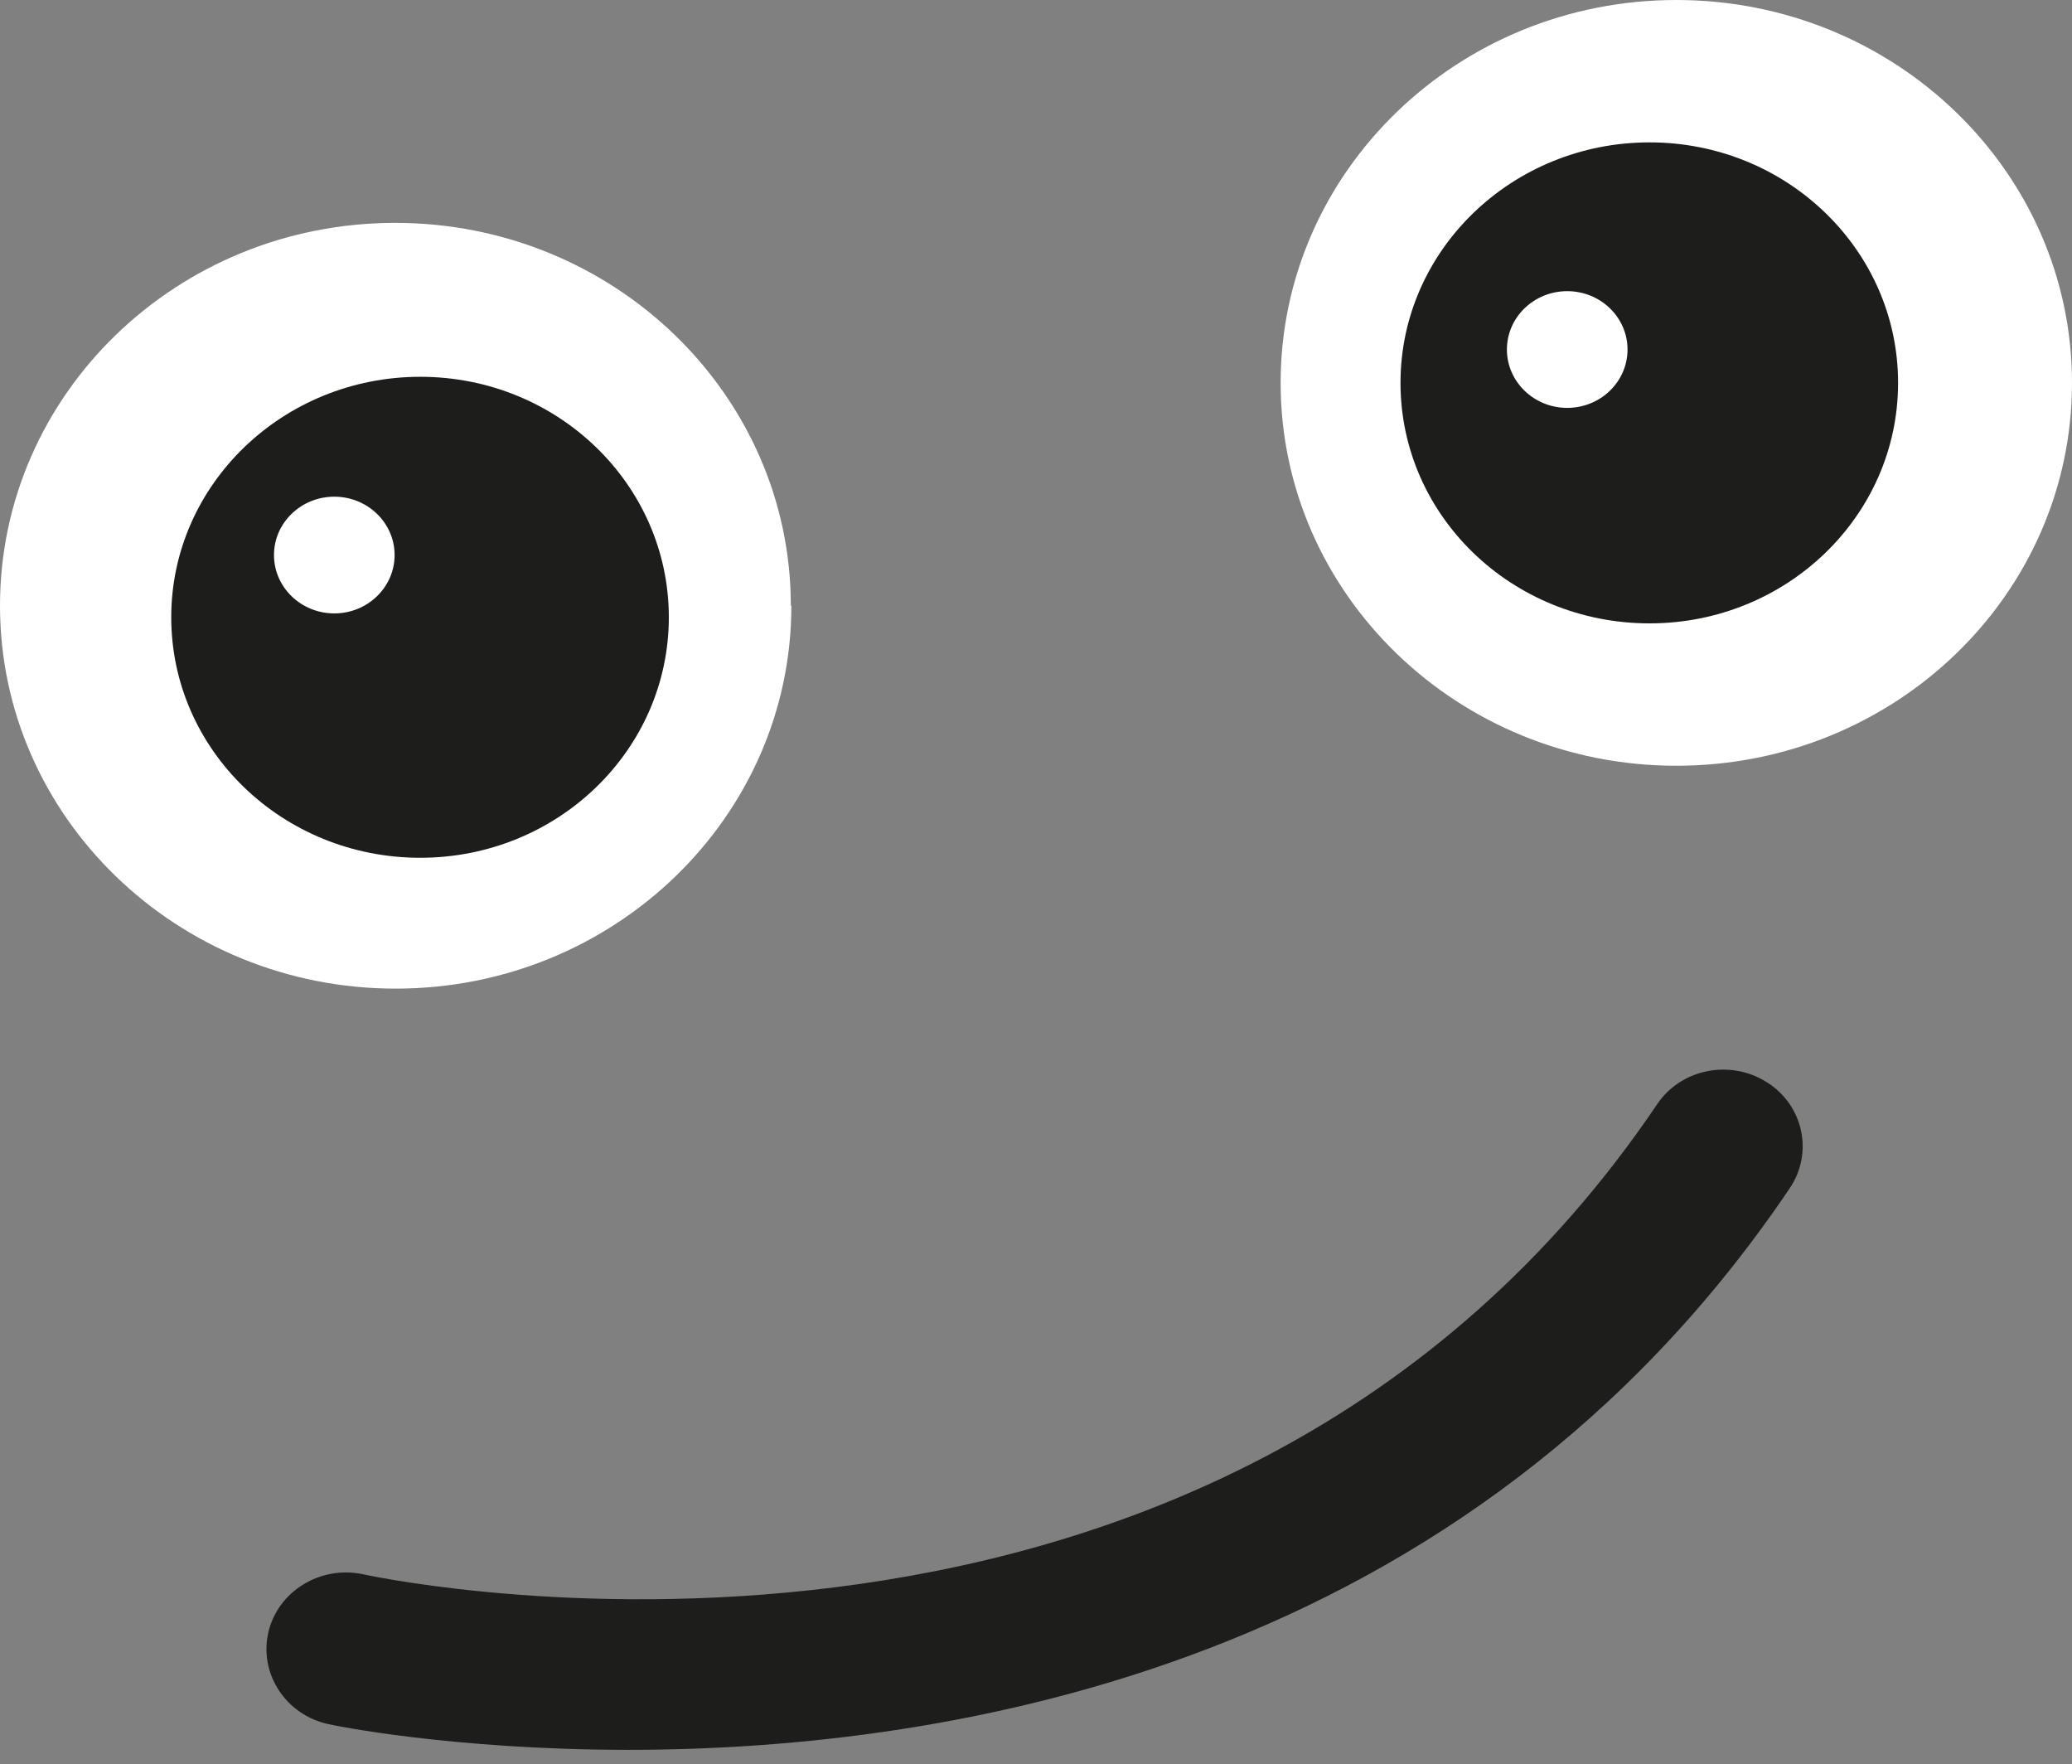
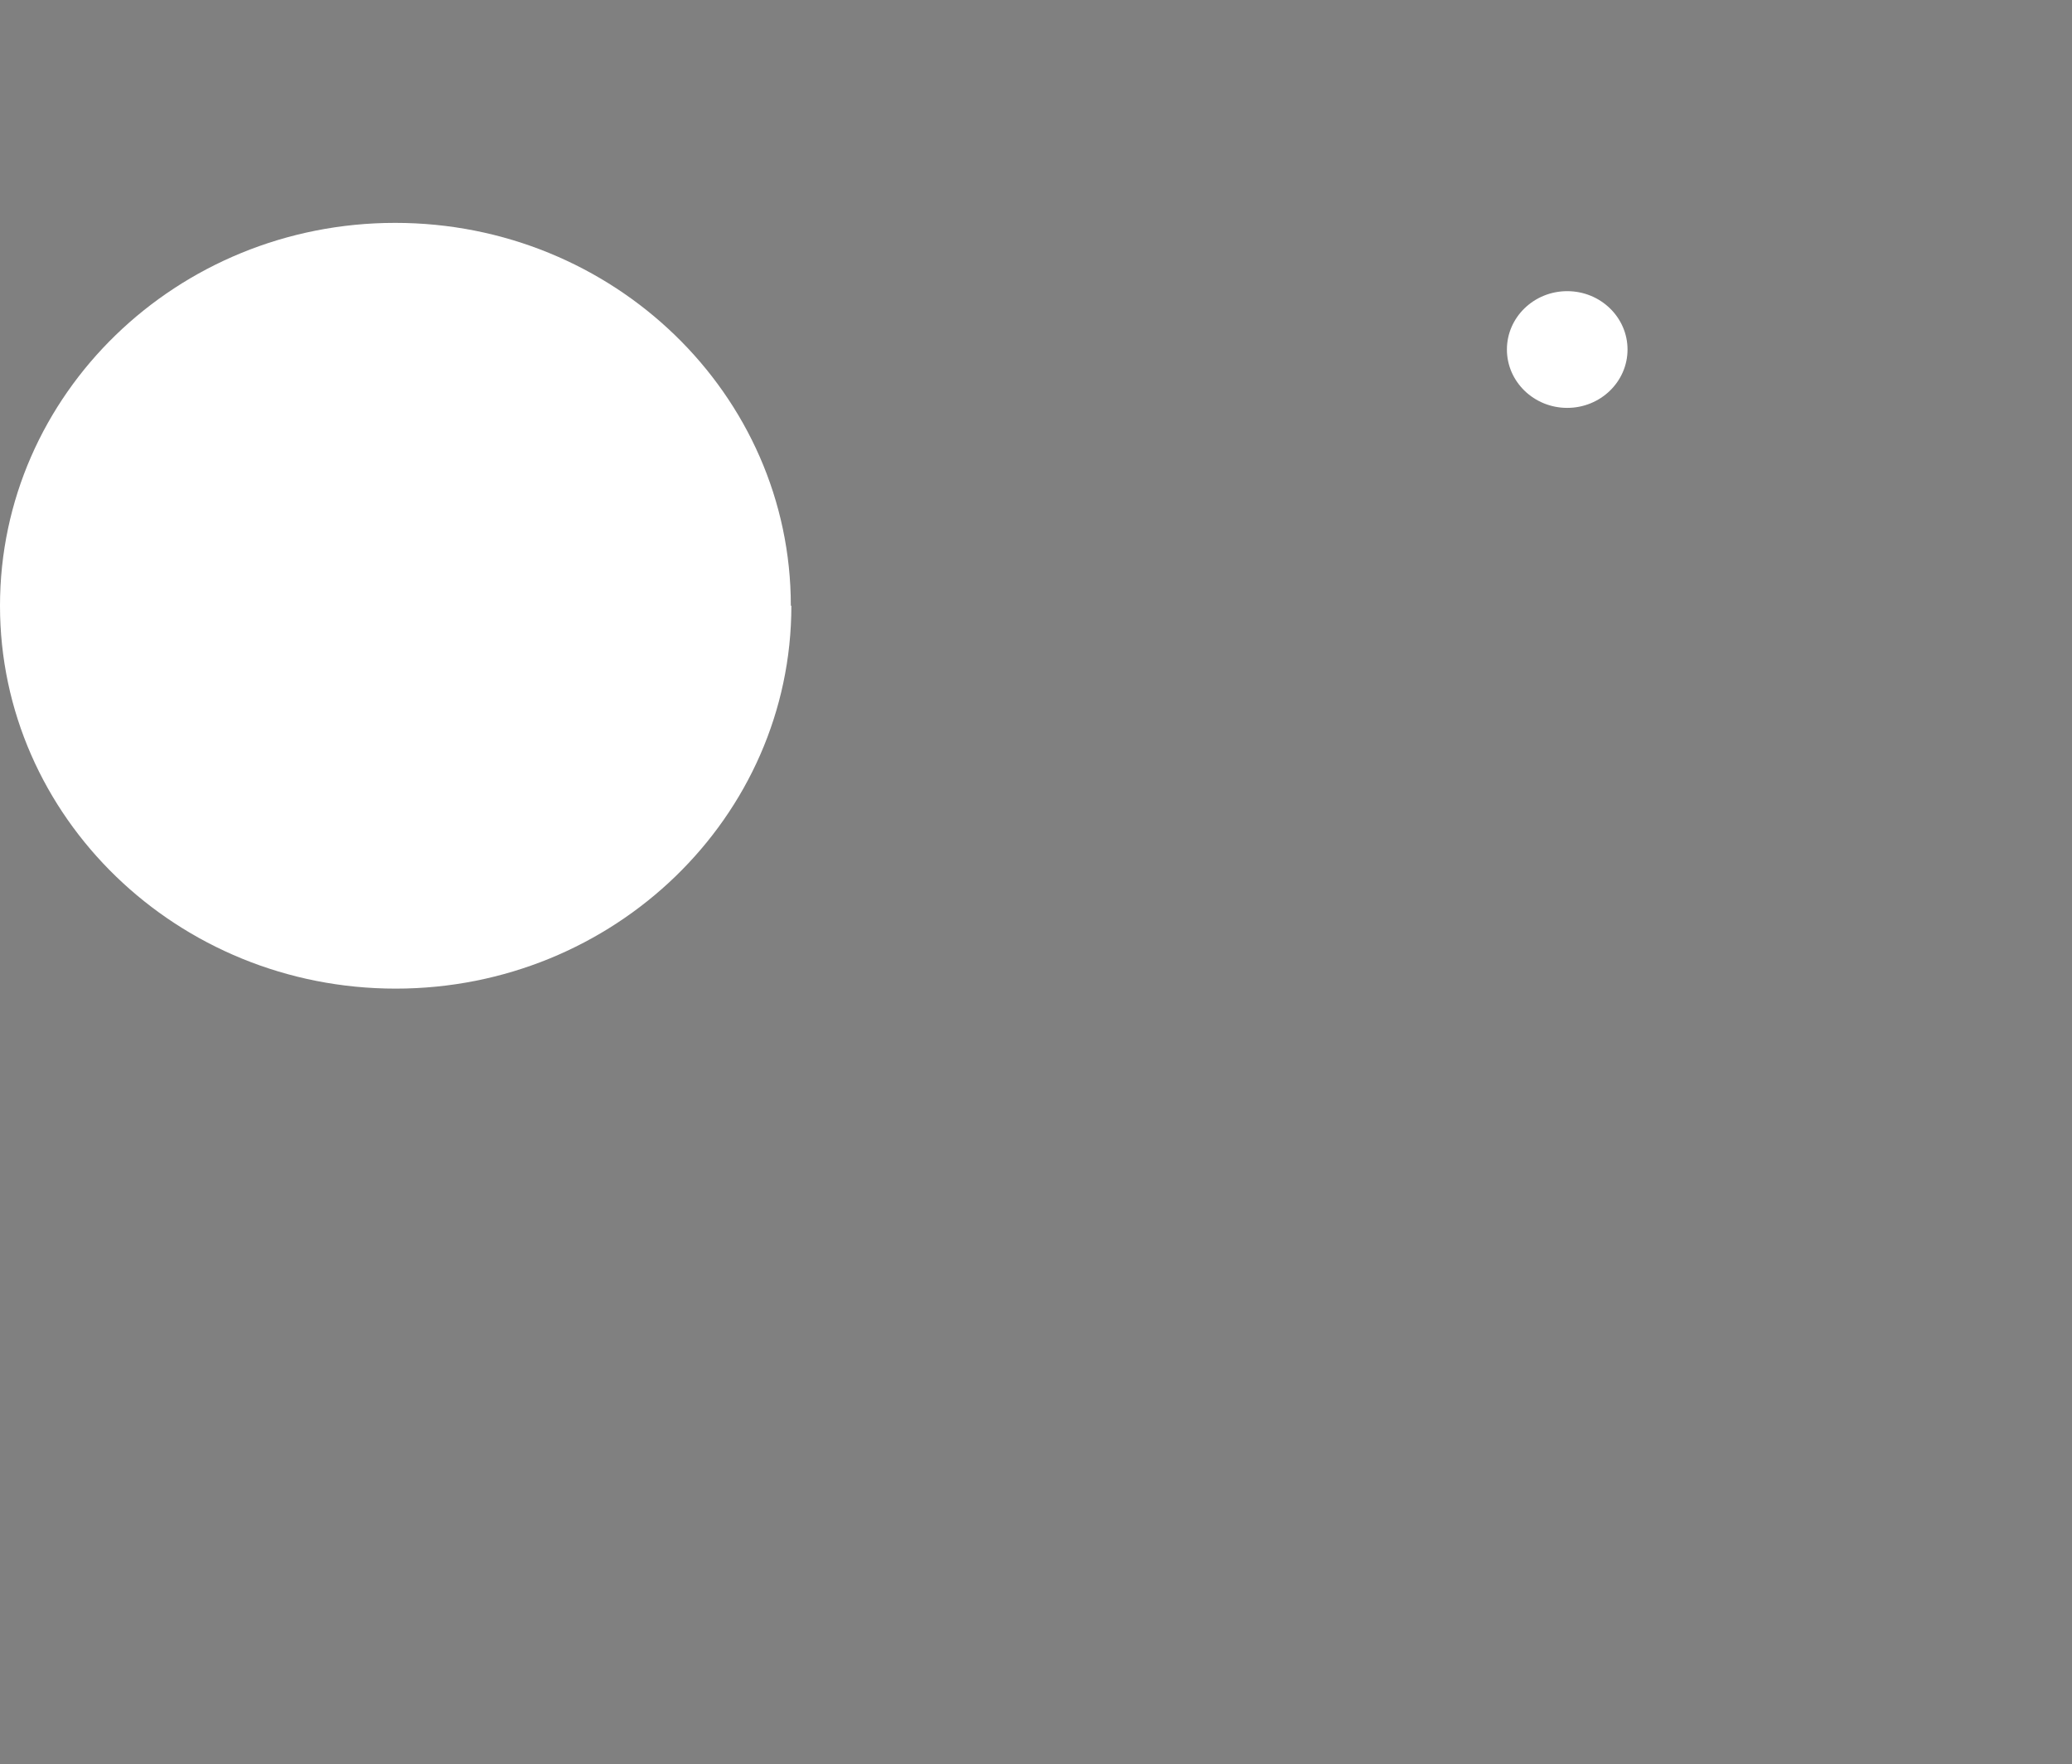
<svg xmlns="http://www.w3.org/2000/svg" width="121" height="103" viewBox="0 0 121 103" fill="none">
  <rect x="0" y="0" width="121" height="103" fill="#808080" stroke="none" />
  <g clip-path="url(#clip0_134_255)">
-     <path d="M36.71 102.168C26.416 102.168 19.402 100.729 19.19 100.67C16.7 100.141 15.121 97.733 15.668 95.324C16.214 92.915 18.704 91.387 21.194 91.916C23.228 92.357 71.325 102.139 96.77 64.479C98.166 62.394 101.051 61.836 103.176 63.187C105.332 64.538 105.909 67.329 104.512 69.385C85.717 97.233 55.657 102.168 36.679 102.168" fill="#1D1D1B" />
    <path d="M46.183 35.368C46.183 23.03 35.829 13.013 23.076 13.013C10.324 13.013 0 23.03 0 35.368C0 47.706 10.354 57.723 23.107 57.723C35.86 57.723 46.214 47.706 46.214 35.368" fill="white" />
-     <path d="M24.544 50.083C32.56 50.083 39.058 43.796 39.058 36.041C39.058 28.286 32.56 22 24.544 22C16.528 22 10 28.286 10 36.041C10 43.796 16.498 50.083 24.544 50.083Z" fill="#1D1D1B" />
    <path d="M19.522 35.815C21.465 35.815 23.044 34.287 23.044 32.407C23.044 30.527 21.465 29 19.522 29C17.579 29 16 30.527 16 32.407C16 34.287 17.579 35.815 19.522 35.815Z" fill="white" />
-     <path d="M121 22.355C121 10.017 110.646 0 97.893 0C85.14 0 74.786 10.017 74.786 22.355C74.786 34.693 85.14 44.71 97.893 44.71C110.646 44.71 121 34.722 121 22.355Z" fill="white" />
-     <path d="M96.33 36.397C104.346 36.397 110.844 30.11 110.844 22.355C110.844 14.6 104.346 8.313 96.33 8.313C88.314 8.313 81.786 14.6 81.786 22.355C81.786 30.11 88.284 36.397 96.33 36.397Z" fill="#1D1D1B" />
    <path d="M91.522 23.815C93.466 23.815 95.044 22.287 95.044 20.407C95.044 18.527 93.466 17 91.522 17C89.579 17 88 18.527 88 20.407C88 22.287 89.579 23.815 91.522 23.815Z" fill="white" />
  </g>
  <defs>
    <clipPath id="clip0_134_255">
      <rect width="121" height="102.168" fill="white" />
    </clipPath>
  </defs>
</svg>